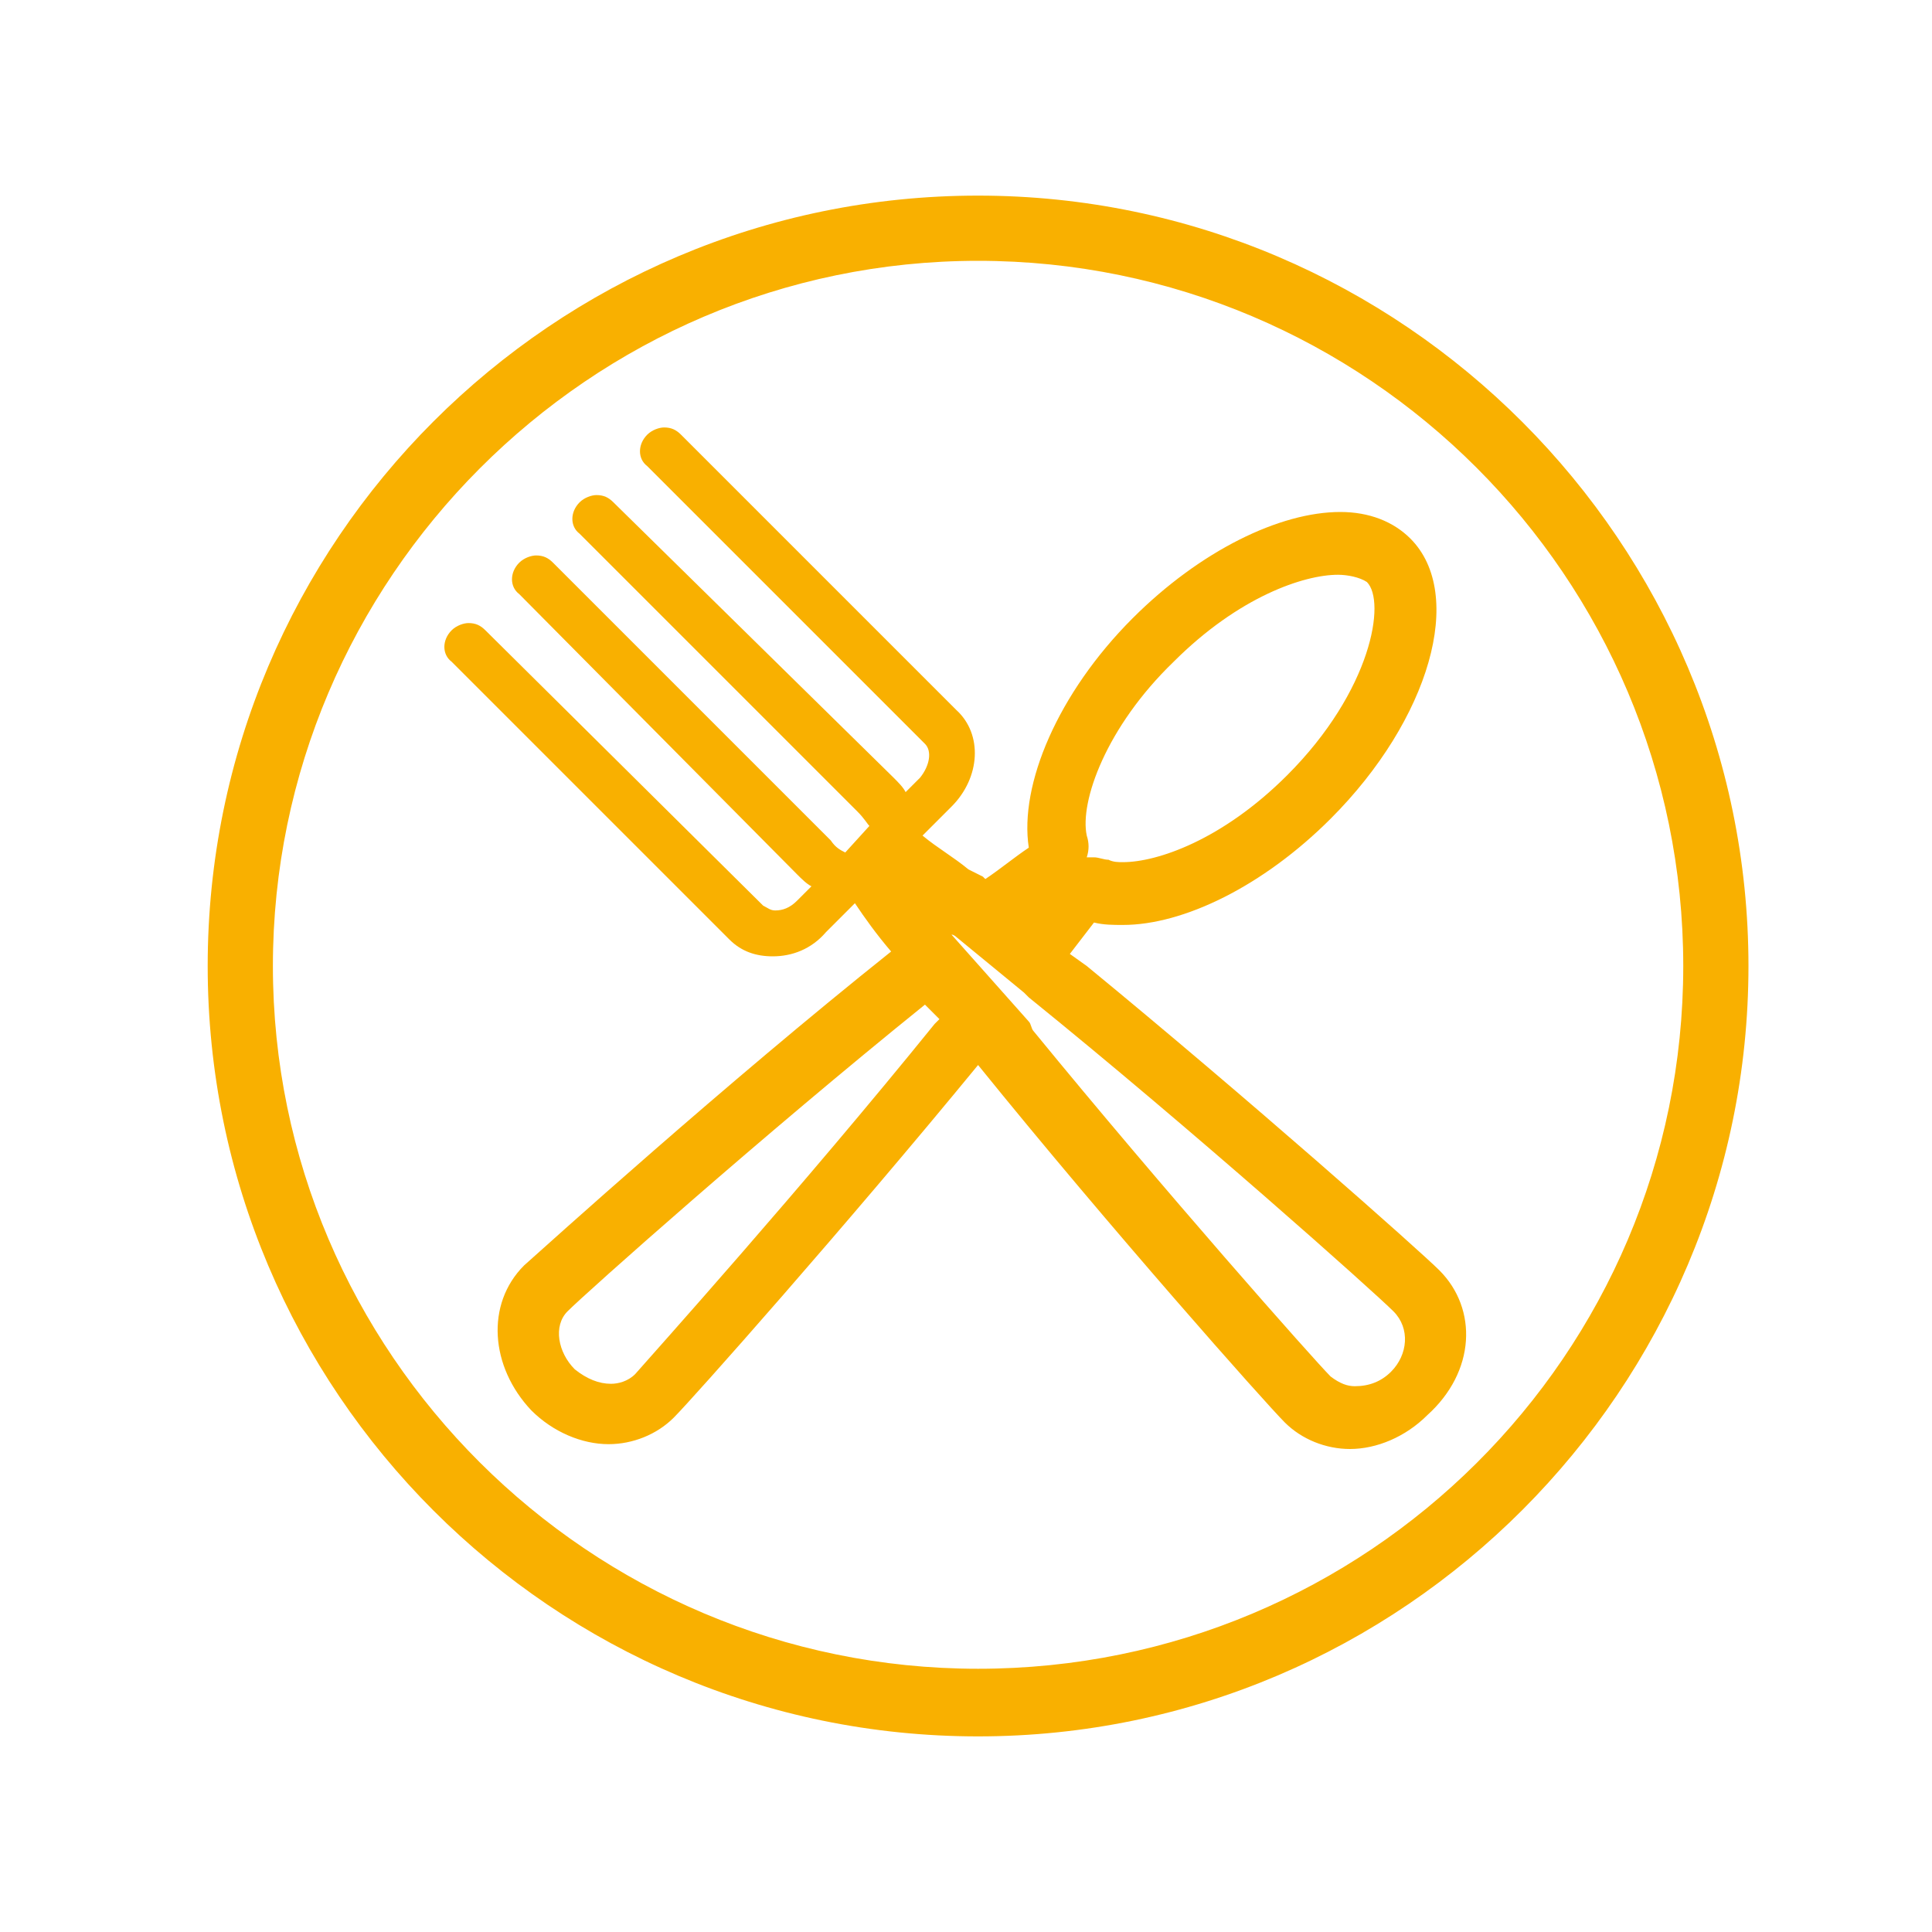
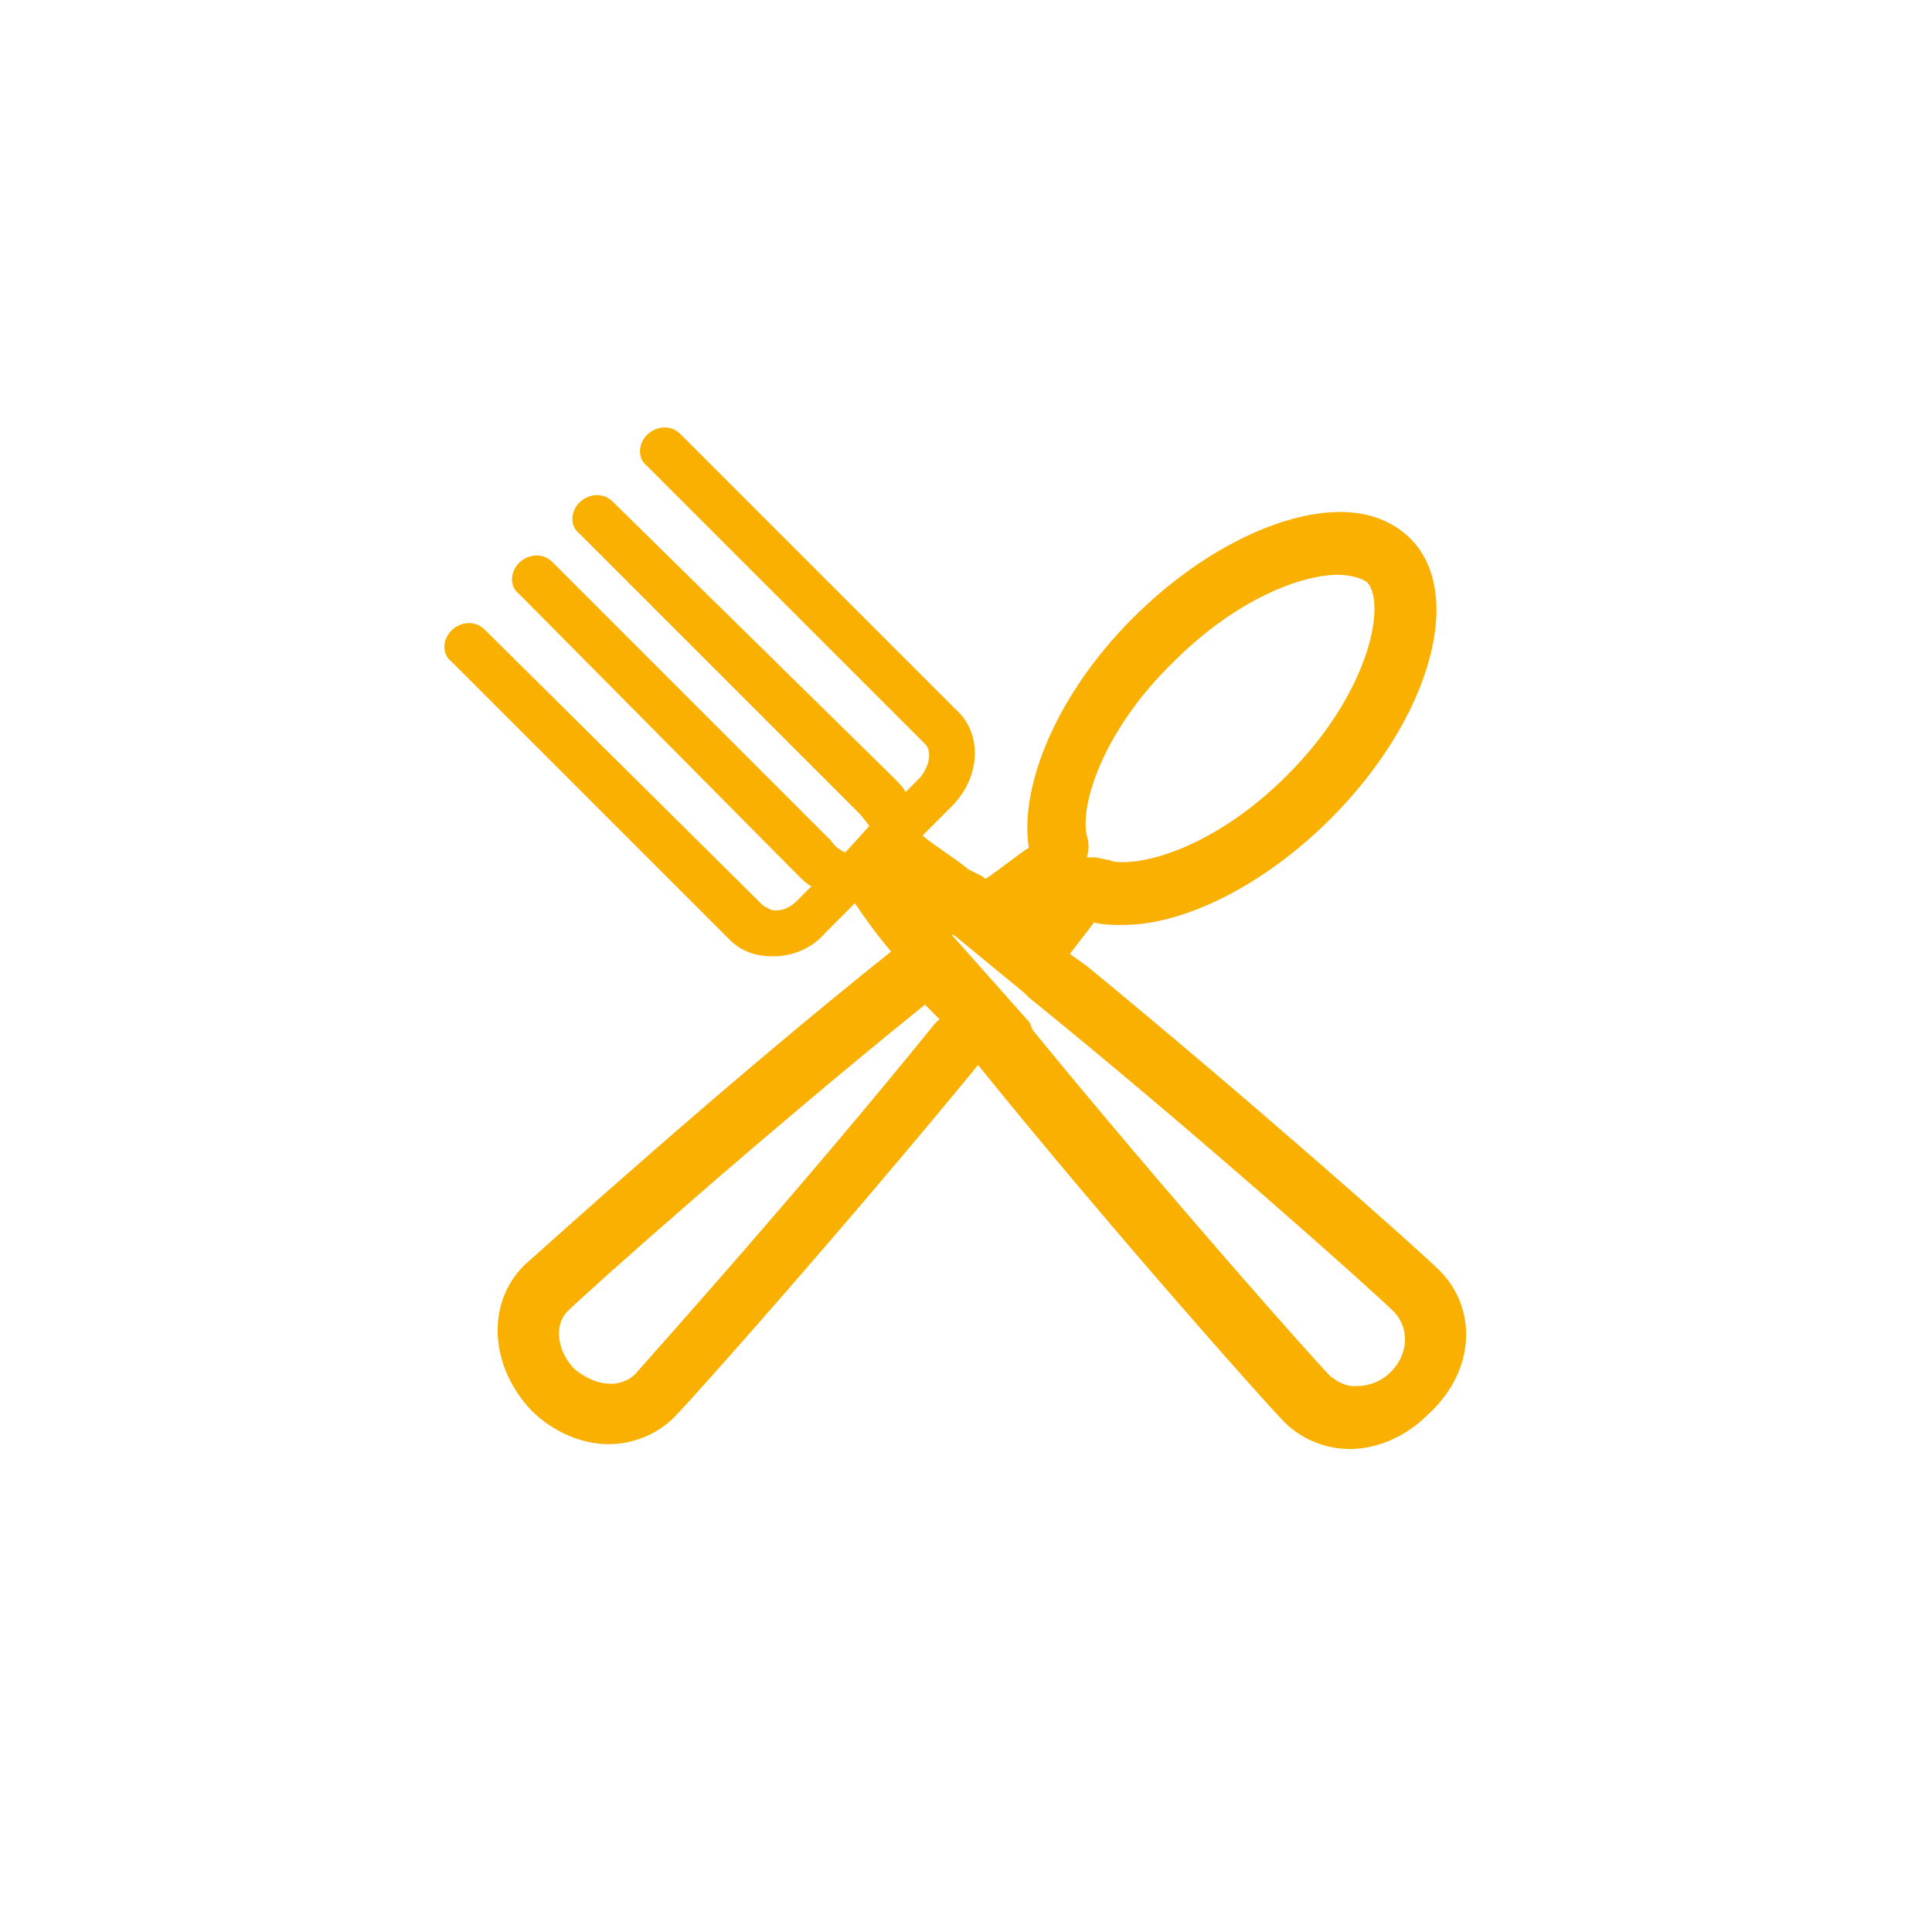
<svg xmlns="http://www.w3.org/2000/svg" version="1.1" id="Camada_1" x="0px" y="0px" viewBox="0 0 80 80" style="enable-background:new 0 0 80 80;" xml:space="preserve">
  <style type="text/css">
	.st0{fill:#F9B000;}
</style>
  <g>
    <g>
      <path class="st0" d="M59.6,52.6C58.8,51.8,51.7,45.5,45,40c0,0,0,0,0,0l-0.7-0.5c0.3-0.4,0.7-0.9,1-1.3c0.4,0.1,0.8,0.1,1.2,0.1    c2.5,0,5.8-1.6,8.6-4.4c4.1-4.1,5.6-9.3,3.3-11.6c-0.7-0.7-1.7-1.1-2.9-1.1c-2.5,0-5.8,1.6-8.6,4.4c-3.1,3.1-4.7,6.9-4.3,9.5    c-0.6,0.4-1.2,0.9-1.8,1.3l-0.1-0.1c-0.2-0.1-0.4-0.2-0.6-0.3c-0.6-0.5-1.3-0.9-1.9-1.4l1.2-1.2c1.2-1.2,1.3-3,0.2-4L28.2,18    c-0.2-0.2-0.4-0.3-0.7-0.3c-0.2,0-0.5,0.1-0.7,0.3c-0.4,0.4-0.4,1,0,1.3l11.5,11.5c0.3,0.3,0.2,0.9-0.2,1.4l-0.6,0.6    c-0.1-0.2-0.3-0.4-0.5-0.6L25.4,20.8c-0.2-0.2-0.4-0.3-0.7-0.3c-0.2,0-0.5,0.1-0.7,0.3c-0.4,0.4-0.4,1,0,1.3l11.5,11.5    c0.3,0.3,0.4,0.5,0.5,0.6L35,35.3c-0.2-0.1-0.4-0.2-0.6-0.5L22.9,23.3c-0.2-0.2-0.4-0.3-0.7-0.3c-0.2,0-0.5,0.1-0.7,0.3    c-0.4,0.4-0.4,1,0,1.3L33,36.2c0.2,0.2,0.4,0.4,0.6,0.5L33,37.3c-0.3,0.3-0.6,0.4-0.9,0.4c-0.2,0-0.3-0.1-0.5-0.2L20.1,26.1    c-0.2-0.2-0.4-0.3-0.7-0.3c-0.2,0-0.5,0.1-0.7,0.3c-0.4,0.4-0.4,1,0,1.3l11.5,11.5c0.5,0.5,1.1,0.7,1.8,0.7c0.8,0,1.6-0.3,2.2-1    l1.2-1.2c0.4,0.6,0.9,1.3,1.5,2c-6.9,5.5-14.3,12.2-15.2,13c-1.6,1.6-1.4,4.2,0.3,6c0.9,0.9,2.1,1.4,3.2,1.4c1,0,2-0.4,2.7-1.1    c0.8-0.8,7.1-7.9,12.6-14.6c5.5,6.8,11.9,14,12.7,14.8c0.7,0.7,1.7,1.1,2.7,1.1c1.1,0,2.3-0.5,3.2-1.4    C61.1,56.8,61.2,54.2,59.6,52.6z M48.6,27.4c2.7-2.7,5.4-3.6,6.8-3.6c0.4,0,0.9,0.1,1.2,0.3c0.8,0.8,0.2,4.5-3.3,8    c-2.7,2.7-5.4,3.6-6.8,3.6c-0.2,0-0.4,0-0.6-0.1c-0.2,0-0.4-0.1-0.6-0.1c-0.1,0-0.2,0-0.3,0c0.1-0.3,0.1-0.6,0-0.9    C44.7,33.2,45.8,30.1,48.6,27.4z M38.7,42.4C33.2,49.2,27,56.1,26.3,56.9c-0.3,0.3-0.7,0.4-1,0.4c-0.5,0-1-0.2-1.5-0.6    c-0.7-0.7-0.9-1.8-0.3-2.4c0.8-0.8,8.1-7.3,14.8-12.7l0.6,0.6C38.9,42.2,38.8,42.3,38.7,42.4z M57.6,56.8    c-0.4,0.4-0.9,0.6-1.5,0.6c-0.3,0-0.6-0.1-1-0.4c-0.7-0.7-6.9-7.7-12.3-14.3c-0.1-0.1-0.1-0.3-0.2-0.4l-3.2-3.6    c0.1,0,0.2,0.1,0.2,0.1l2.8,2.3c0.1,0.1,0.1,0.1,0.2,0.2c6.8,5.5,14.3,12.2,15.1,13C58.4,55,58.3,56.1,57.6,56.8z" />
-       <path class="st0" d="M40.5,8.1C22.9,8.1,8.6,22.4,8.6,40s14.3,31.9,31.9,31.9S72.4,57.5,72.4,40S58.1,8.1,40.5,8.1z M40.5,69.1    C24.4,69.1,11.3,56,11.3,40s13.1-29.2,29.2-29.2S69.7,23.9,69.7,40S56.6,69.1,40.5,69.1z" />
    </g>
  </g>
</svg>